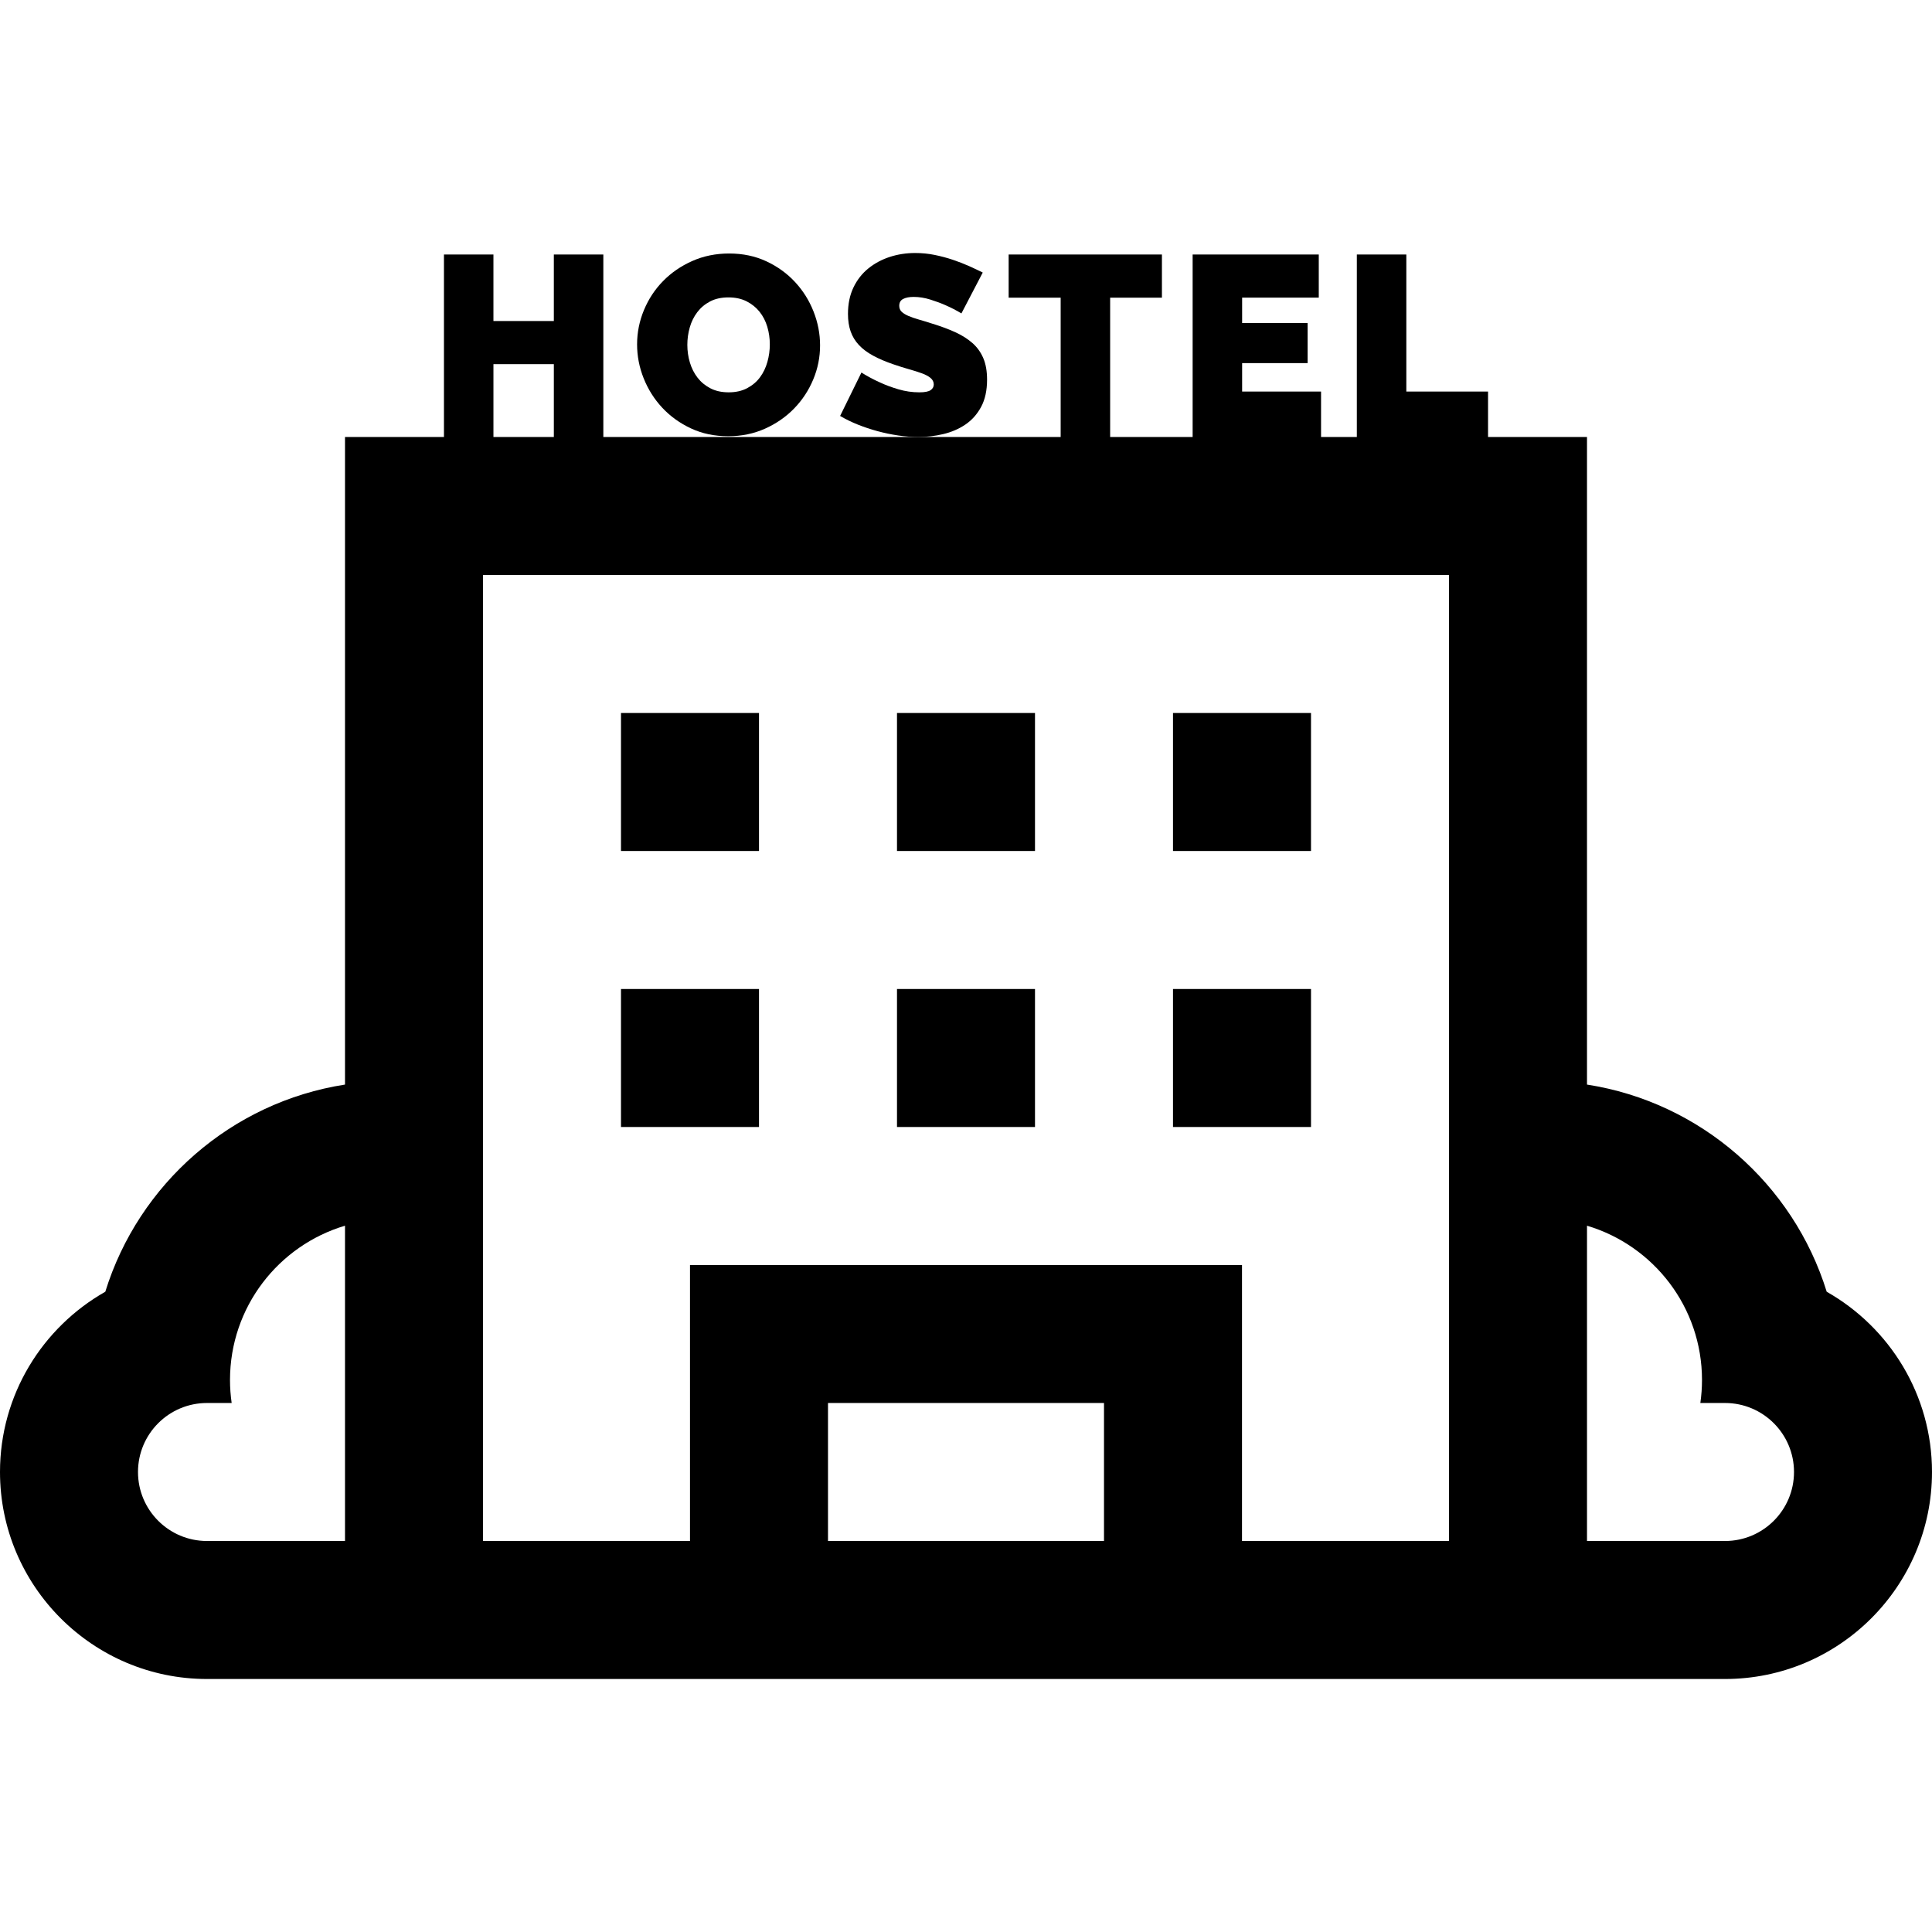
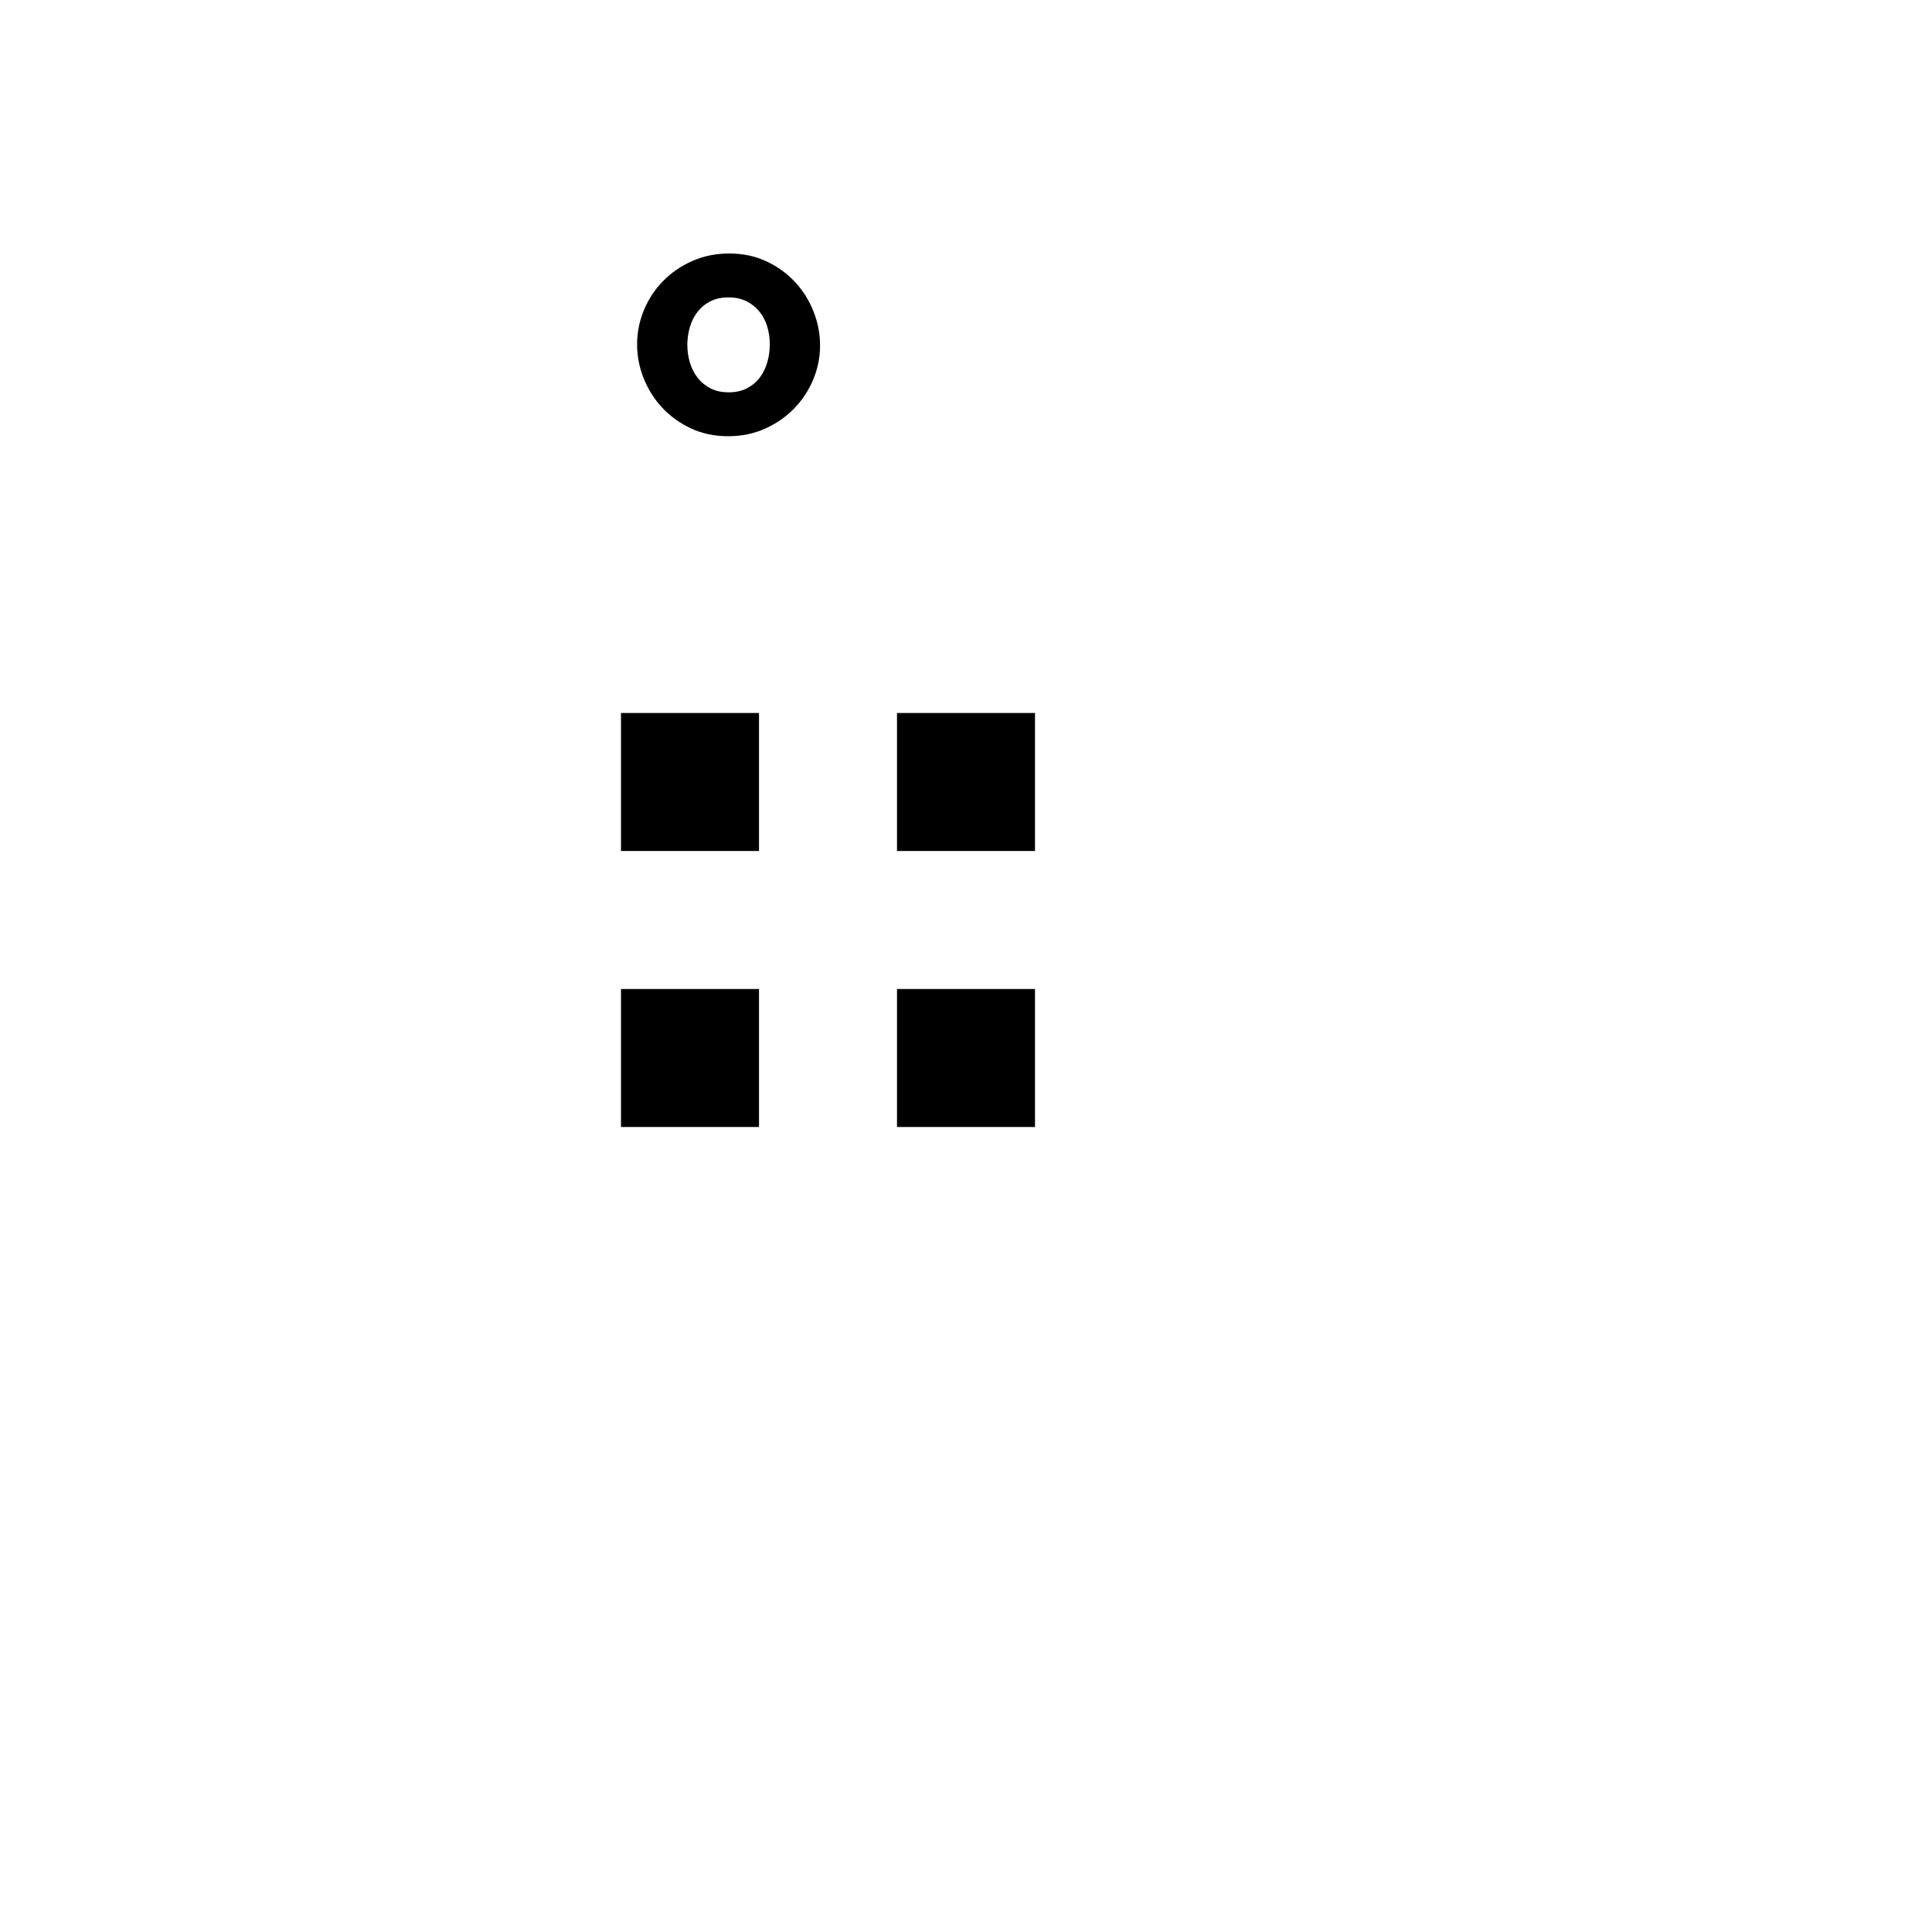
<svg xmlns="http://www.w3.org/2000/svg" version="1.1" id="Layer_1" x="0px" y="0px" viewBox="0 0 512 512" style="enable-background:new 0 0 512 512;" xml:space="preserve">
  <g>
    <g>
-       <path d="M484.097,342.328c-8.834-28.545-33.406-50.231-63.526-54.904V115.81h-26.224V103.77h-21.656V67.452h-13.116v48.357h-9.482    V103.77h-20.916v-7.534h17.352V85.609h-17.352v-6.727h20.311V67.451H316.06v48.358h-21.859V78.883h13.722V67.452h-40.622v11.431    h13.787v36.926h-37.664H159.89V67.452h-13.116v17.619h-16.007V67.452h-13.115v48.357H91.429v171.615    c-30.12,4.673-54.693,26.358-63.526,54.904C11.258,351.759,0,369.637,0,390.095c0,30.248,24.609,54.857,54.857,54.857h402.286    c30.248,0,54.857-24.609,54.857-54.857C512,369.637,500.742,351.759,484.097,342.328z M91.429,408.381    c-14.542,0-36.571,0-36.571,0c-10.099,0-18.286-8.187-18.286-18.286c0-10.099,8.187-18.286,18.286-18.286h6.535    c-0.285-1.992-0.44-4.025-0.44-6.095c0-19.327,12.854-35.643,30.476-40.889V408.381z M130.768,96.505h16.007v19.305h-16.007    V96.505z M292.571,408.381h-73.143V371.81h73.143V408.381z M384,408.381h-54.857v-73.143H182.857v73.143H128v-256h256V408.381z     M457.143,408.381c0,0-22.029,0-36.571,0v-83.556c17.622,5.247,30.476,21.563,30.476,40.889c0,2.07-0.155,4.103-0.44,6.095h6.535    c10.099,0,18.286,8.187,18.286,18.286C475.429,400.194,467.241,408.381,457.143,408.381z" />
-     </g>
+       </g>
  </g>
  <g>
    <g>
      <path d="M215.61,82.584c-1.143-2.916-2.768-5.515-4.875-7.801c-2.108-2.287-4.641-4.128-7.601-5.516    c-2.959-1.388-6.254-2.086-9.885-2.086c-3.543,0-6.806,0.662-9.785,1.986c-2.983,1.323-5.561,3.094-7.736,5.313    c-2.175,2.217-3.867,4.786-5.077,7.7c-1.211,2.916-1.816,5.942-1.816,9.081c0,3.094,0.583,6.096,1.749,9.011    c1.167,2.916,2.801,5.506,4.909,7.769c2.108,2.265,4.641,4.091,7.6,5.482c2.961,1.39,6.255,2.083,9.888,2.083    c3.54,0,6.804-0.673,9.785-2.016c2.982-1.343,5.549-3.128,7.7-5.347c2.154-2.219,3.835-4.776,5.046-7.668    c1.211-2.892,1.815-5.907,1.815-9.047C217.326,88.481,216.754,85.5,215.61,82.584z M203.371,95.9    c-0.425,1.525-1.075,2.882-1.951,4.069c-0.875,1.19-2.007,2.152-3.396,2.893c-1.391,0.738-3.026,1.109-4.909,1.109    c-1.885,0-3.51-0.36-4.876-1.079c-1.369-0.716-2.5-1.657-3.396-2.822c-0.898-1.165-1.57-2.499-2.019-4.001    c-0.447-1.503-0.672-3.062-0.672-4.675c0-1.568,0.212-3.104,0.639-4.609c0.425-1.499,1.086-2.846,1.983-4.035    c0.896-1.187,2.027-2.141,3.397-2.859c1.365-0.718,2.992-1.075,4.875-1.075c1.838,0,3.441,0.347,4.809,1.041    c1.367,0.695,2.511,1.614,3.429,2.758c0.918,1.143,1.603,2.466,2.052,3.969c0.449,1.503,0.673,3.06,0.673,4.675    C204.01,92.829,203.797,94.375,203.371,95.9z" />
    </g>
  </g>
  <g>
    <g>
-       <path d="M260.575,94.892c-0.673-1.569-1.637-2.903-2.893-4.002c-1.254-1.098-2.768-2.052-4.54-2.859    c-1.772-0.807-3.756-1.547-5.953-2.219c-1.391-0.447-2.634-0.83-3.733-1.143c-1.1-0.312-2.03-0.64-2.792-0.976    c-0.763-0.335-1.346-0.706-1.749-1.108c-0.405-0.405-0.605-0.92-0.605-1.549c0-0.851,0.346-1.454,1.041-1.815    c0.695-0.358,1.625-0.536,2.792-0.536c1.435,0,2.903,0.235,4.406,0.706c1.501,0.471,2.859,0.974,4.068,1.513    c1.436,0.629,2.825,1.346,4.17,2.153l5.65-10.829c-1.076-0.536-2.287-1.109-3.632-1.715c-1.346-0.605-2.792-1.164-4.339-1.681    c-1.547-0.517-3.15-0.942-4.809-1.279c-1.658-0.336-3.362-0.503-5.11-0.503c-2.377,0-4.631,0.349-6.76,1.041    c-2.131,0.696-4.025,1.715-5.683,3.061c-1.659,1.346-2.972,3.026-3.935,5.044c-0.965,2.019-1.447,4.351-1.447,6.995    c0,1.748,0.235,3.295,0.707,4.642c0.471,1.345,1.198,2.543,2.186,3.597c0.986,1.055,2.241,1.996,3.767,2.825    c1.523,0.83,3.339,1.602,5.448,2.32c1.435,0.495,2.79,0.92,4.068,1.278c1.279,0.361,2.411,0.718,3.397,1.076    c0.986,0.36,1.759,0.773,2.32,1.243c0.56,0.473,0.84,1.044,0.84,1.716c0,0.629-0.28,1.135-0.84,1.513    c-0.561,0.382-1.558,0.573-2.993,0.573c-1.883,0-3.734-0.272-5.549-0.807c-1.816-0.538-3.443-1.143-4.876-1.815    c-1.704-0.763-3.341-1.637-4.909-2.623l-5.65,11.5c1.435,0.852,2.993,1.614,4.674,2.287c1.682,0.673,3.43,1.256,5.247,1.749    c1.816,0.492,3.641,0.874,5.481,1.143c1.84,0.271,3.633,0.405,5.381,0.405c2.197,0,4.382-0.26,6.558-0.774    c2.176-0.518,4.126-1.357,5.853-2.525c1.725-1.164,3.116-2.723,4.17-4.675c1.053-1.952,1.58-4.359,1.58-7.23    C261.583,98.366,261.248,96.461,260.575,94.892z" />
-     </g>
+       </g>
  </g>
  <g>
    <g>
      <rect x="164.571" y="188.952" width="36.571" height="36.571" />
    </g>
  </g>
  <g>
    <g>
      <rect x="237.714" y="188.952" width="36.571" height="36.571" />
    </g>
  </g>
  <g>
    <g>
-       <rect x="310.857" y="188.952" width="36.571" height="36.571" />
-     </g>
+       </g>
  </g>
  <g>
    <g>
      <rect x="164.571" y="262.095" width="36.571" height="36.571" />
    </g>
  </g>
  <g>
    <g>
      <rect x="237.714" y="262.095" width="36.571" height="36.571" />
    </g>
  </g>
  <g>
    <g>
-       <rect x="310.857" y="262.095" width="36.571" height="36.571" />
-     </g>
+       </g>
  </g>
  <g>
</g>
  <g>
</g>
  <g>
</g>
  <g>
</g>
  <g>
</g>
  <g>
</g>
  <g>
</g>
  <g>
</g>
  <g>
</g>
  <g>
</g>
  <g>
</g>
  <g>
</g>
  <g>
</g>
  <g>
</g>
  <g>
</g>
</svg>